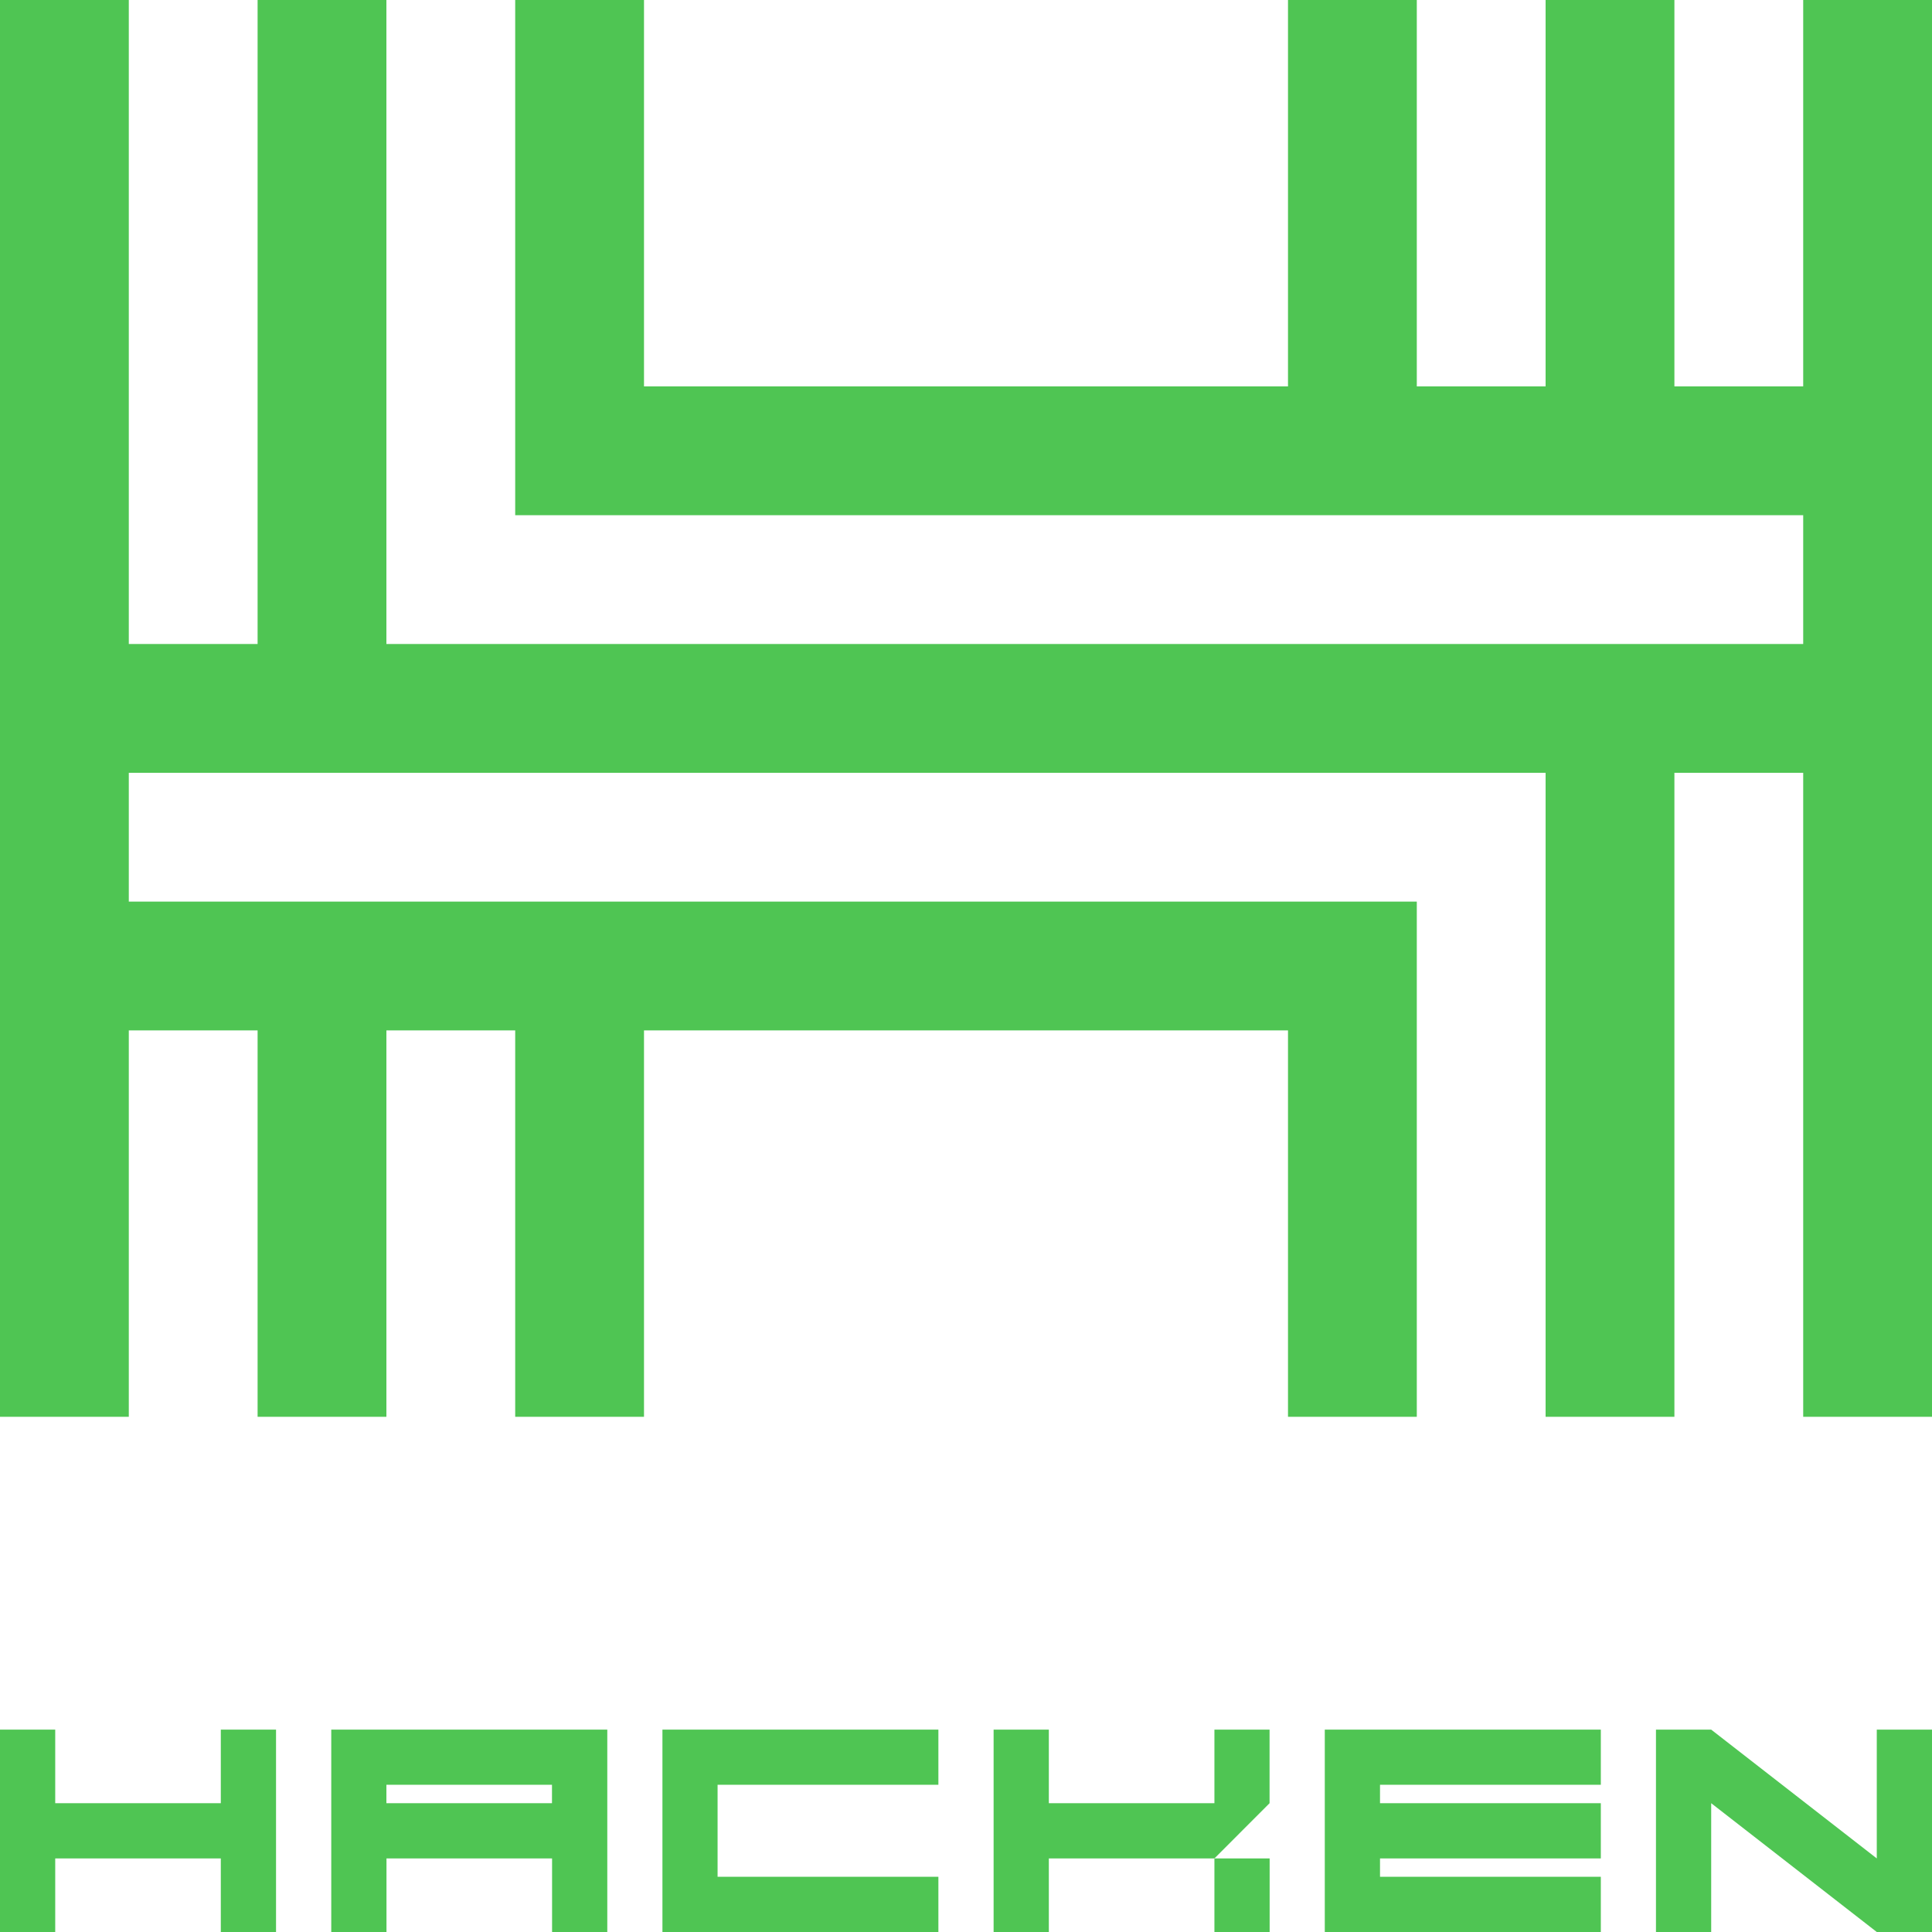
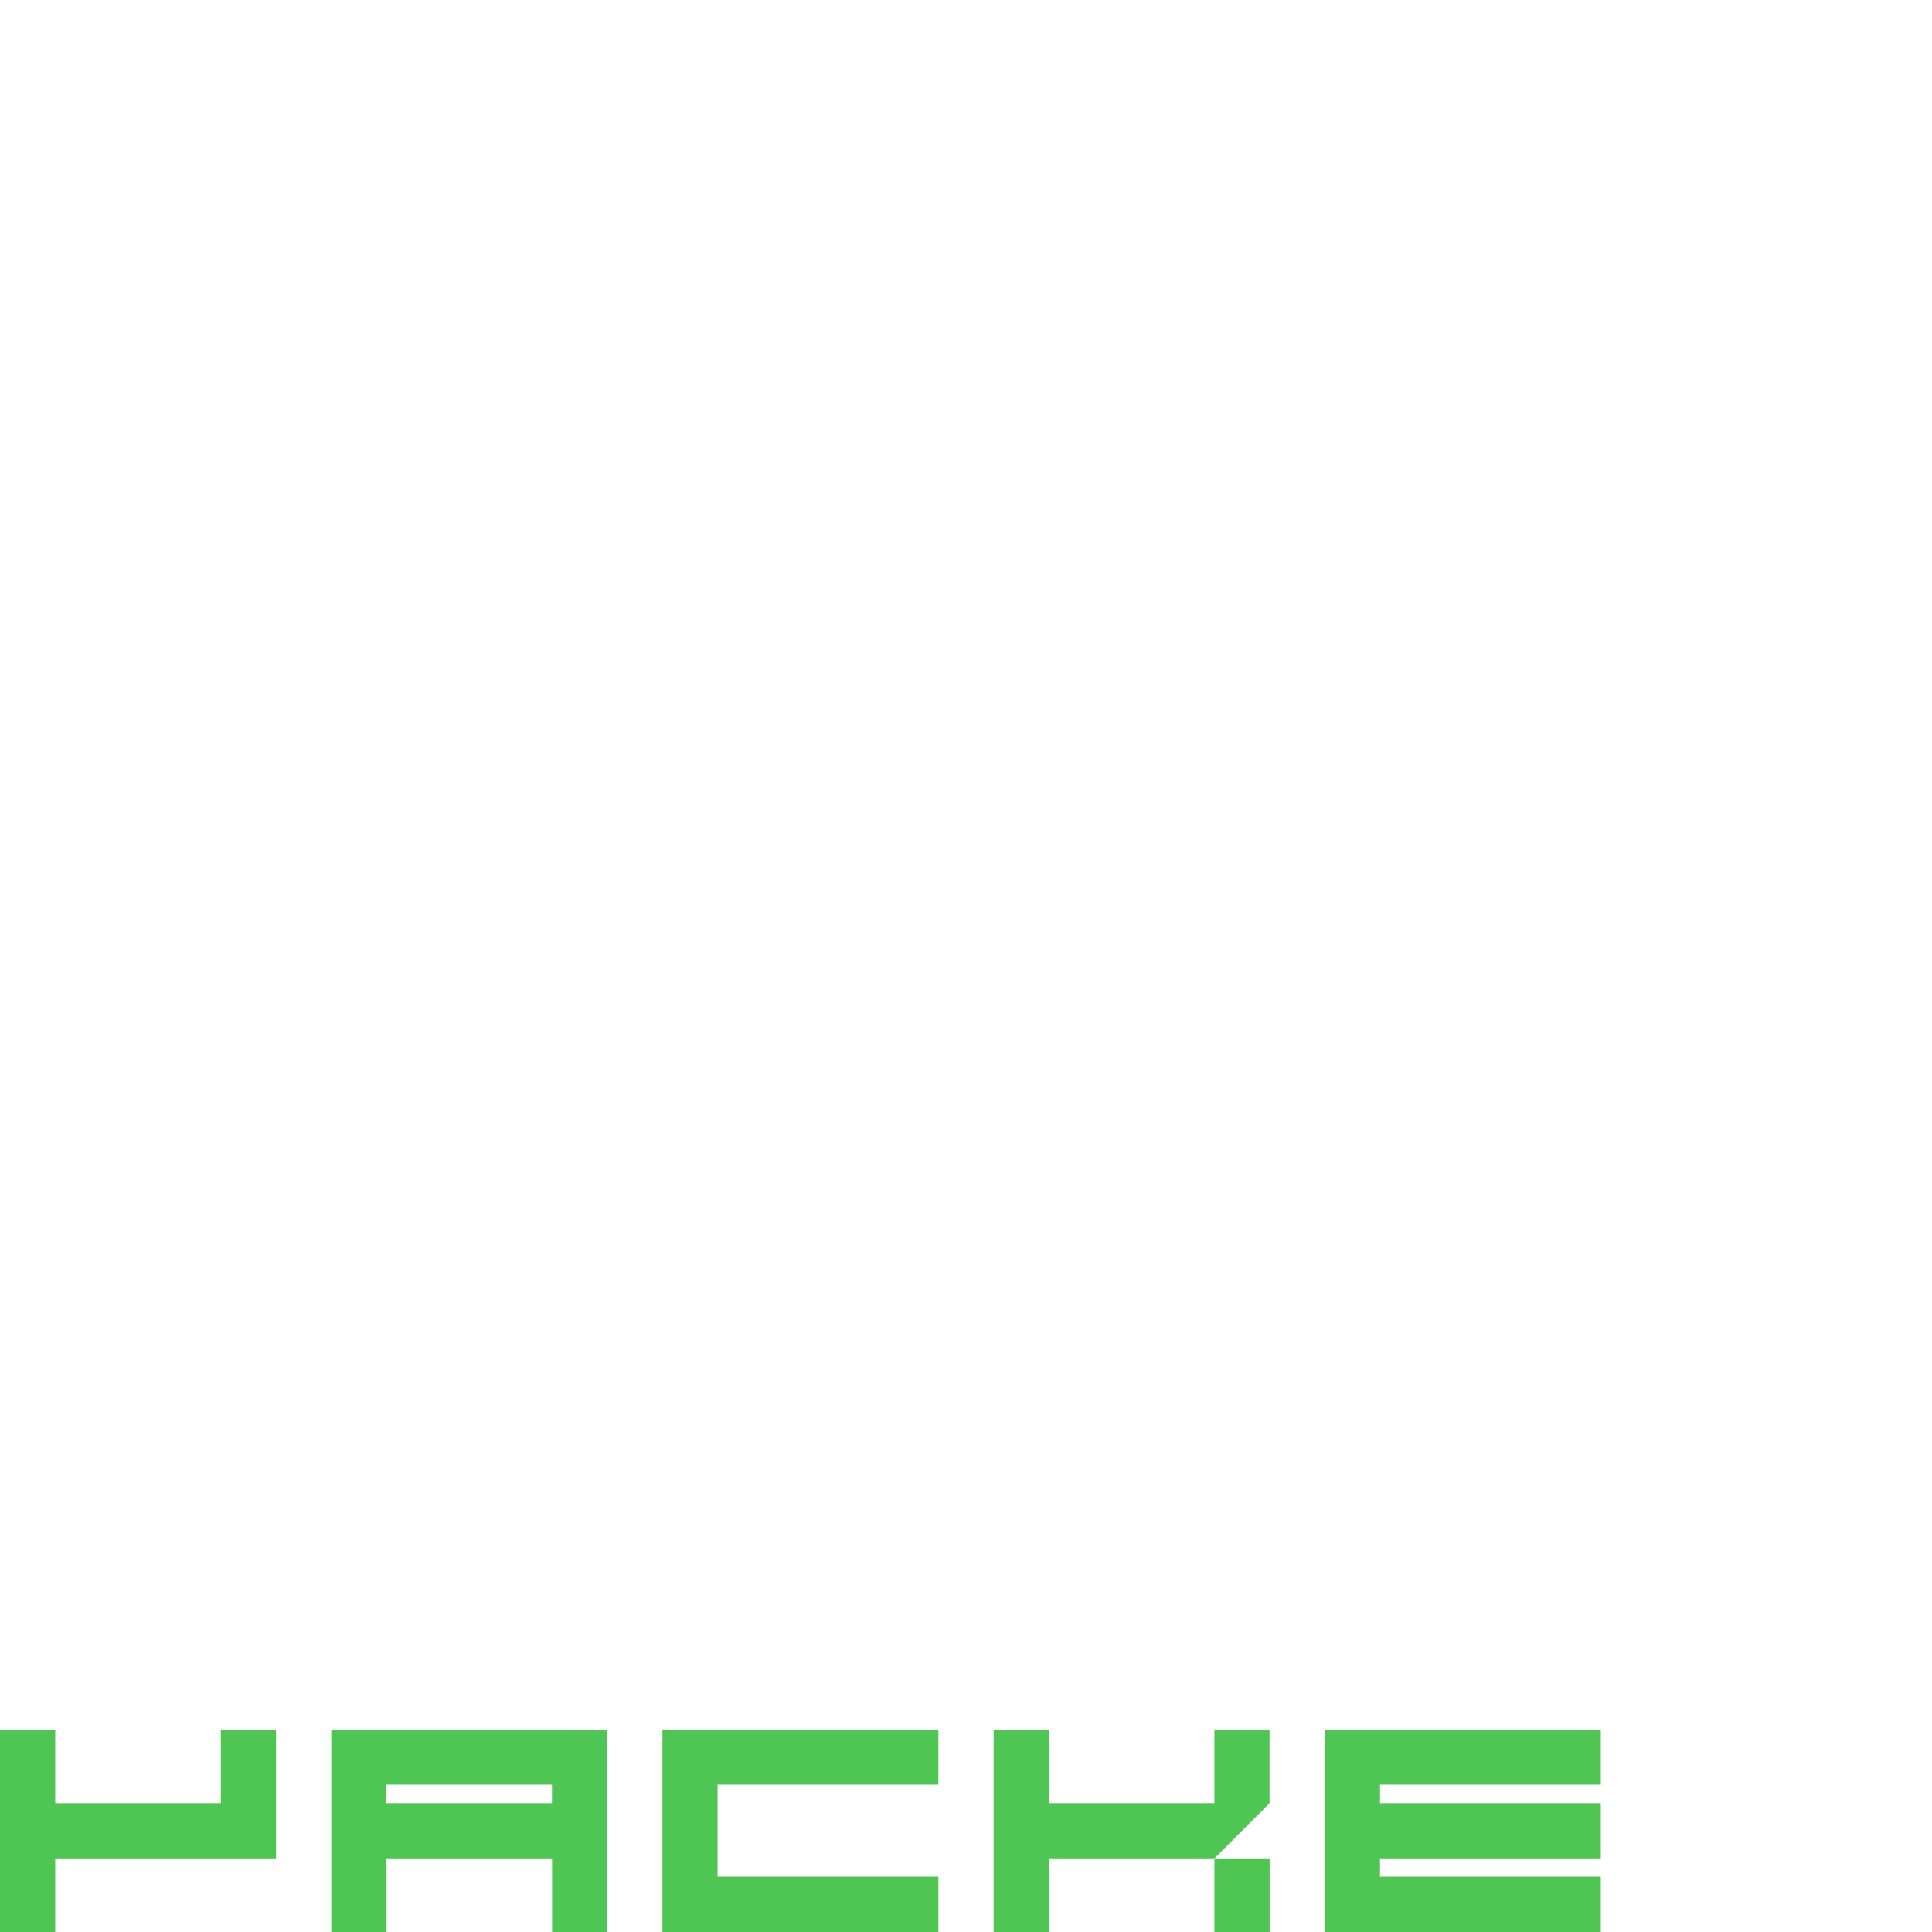
<svg xmlns="http://www.w3.org/2000/svg" width="240" height="240" viewBox="0 0 240 240" fill="none">
  <g clip-path="url(#clip0_517_2)">
-     <path d="M224 0V48H208V0H192V48H176V0H160V48H80V0H64V48V64H224V80H208H192H48V0H32V80H16V0H0V80V96V176H16V128H32V176H48V128H64V176H80V128H160V176H176V128V112H48H32H16V96H32H48H192V176H208V96H224V176H240V96V80V64V48V0H224Z" fill="#4FC553" />
-     <path d="M27.43 214.86V224H6.86V214.86H0V240H6.86V230.86H27.43V240H34.29V214.86H27.43Z" fill="#4FC553" />
+     <path d="M27.43 214.86V224H6.86V214.86H0V240H6.86V230.86H27.43H34.29V214.86H27.43Z" fill="#4FC553" />
    <path d="M157.72 230.86H150.86V240H157.72V230.86Z" fill="#4FC553" />
    <path d="M157.71 214.86H150.86V224H130.29V214.86H123.43V240H130.29V230.86H150.86L157.71 224V214.86Z" fill="#4FC553" />
    <path d="M70.86 214.86H41.15V240H48.01V230.86H68.58V240H75.44V214.86H70.87H70.86ZM48 224V221.71H68.57V224H48V224Z" fill="#4FC553" />
    <path d="M116.57 221.71V214.86H89.14H86.86H82.29V240H86.86H89.14H116.57V233.14H89.14V221.71H116.57Z" fill="#4FC553" />
    <path d="M198.86 221.71V214.86H171.43H169.14H164.57V240H169.14H171.43H198.86V233.14H171.43V230.86H198.86V224H171.43V221.71H198.86Z" fill="#4FC553" />
-     <path d="M233.14 214.86V230.86L212.57 214.86H205.71V240H212.57V224L233.14 240H240V214.86H233.14Z" fill="#4FC553" />
  </g>
  <defs>
    <clipPath id="clip0_517_2">
      <rect width="240" height="240" fill="white" />
    </clipPath>
  </defs>
</svg>